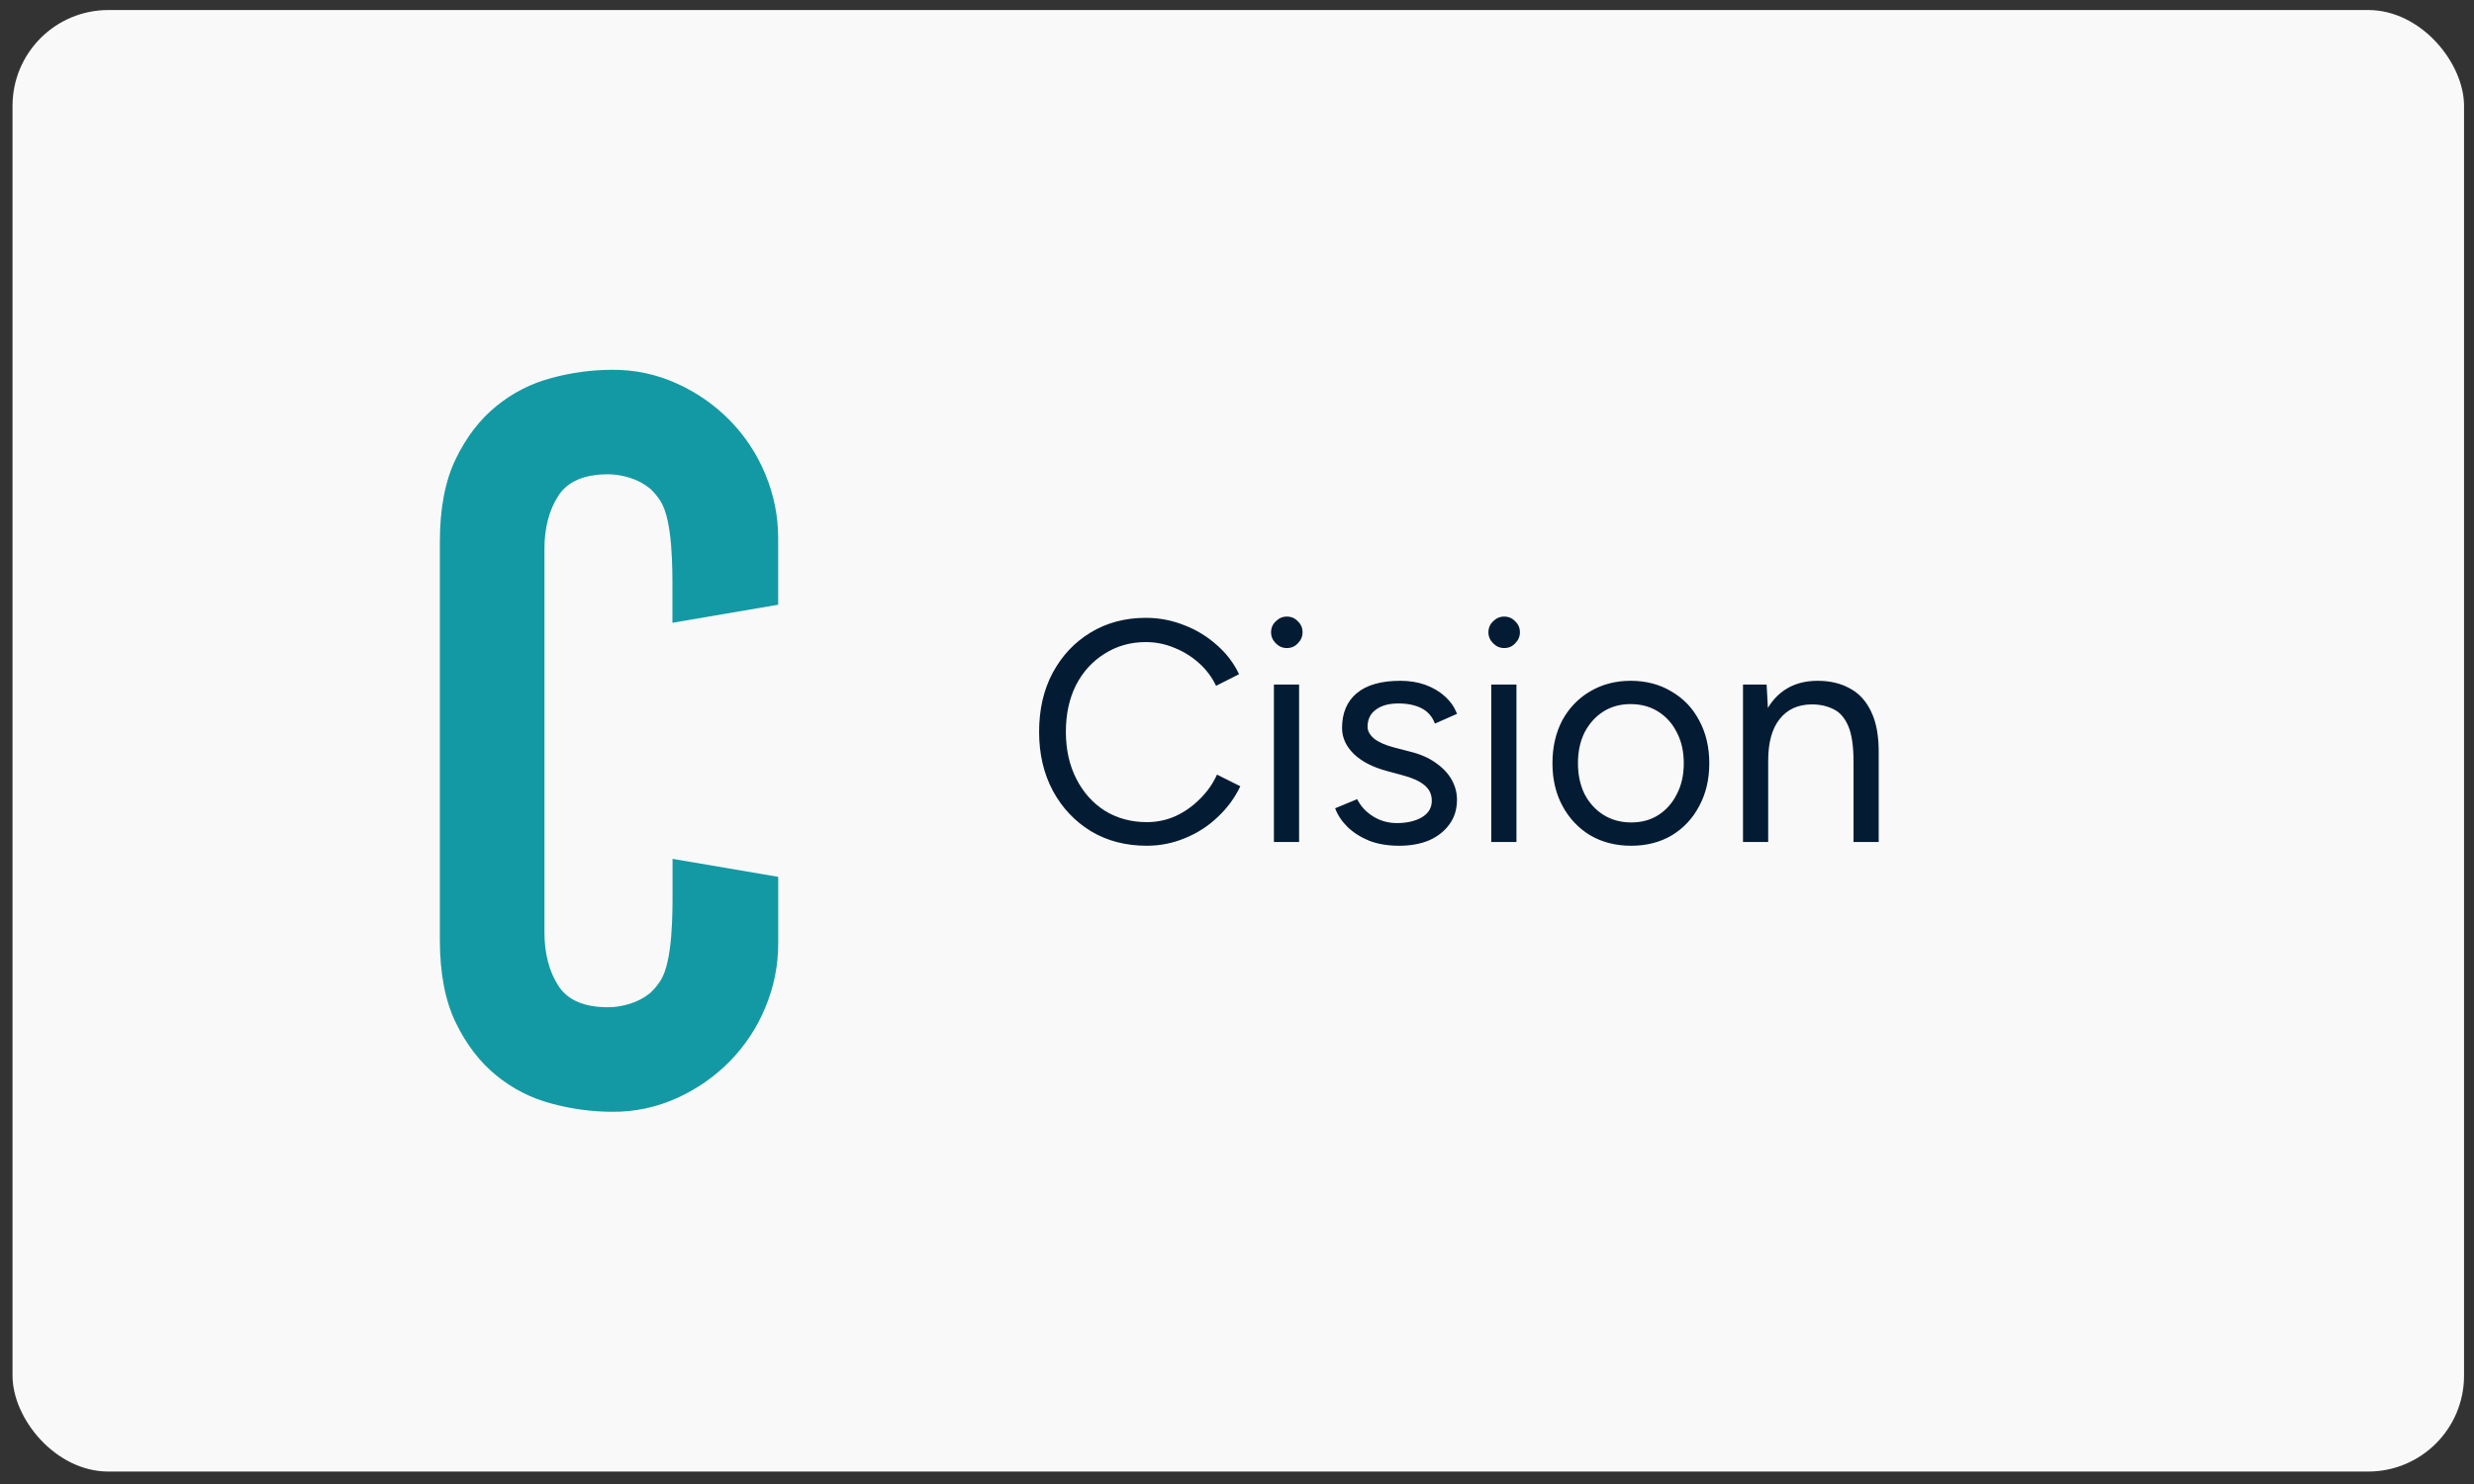
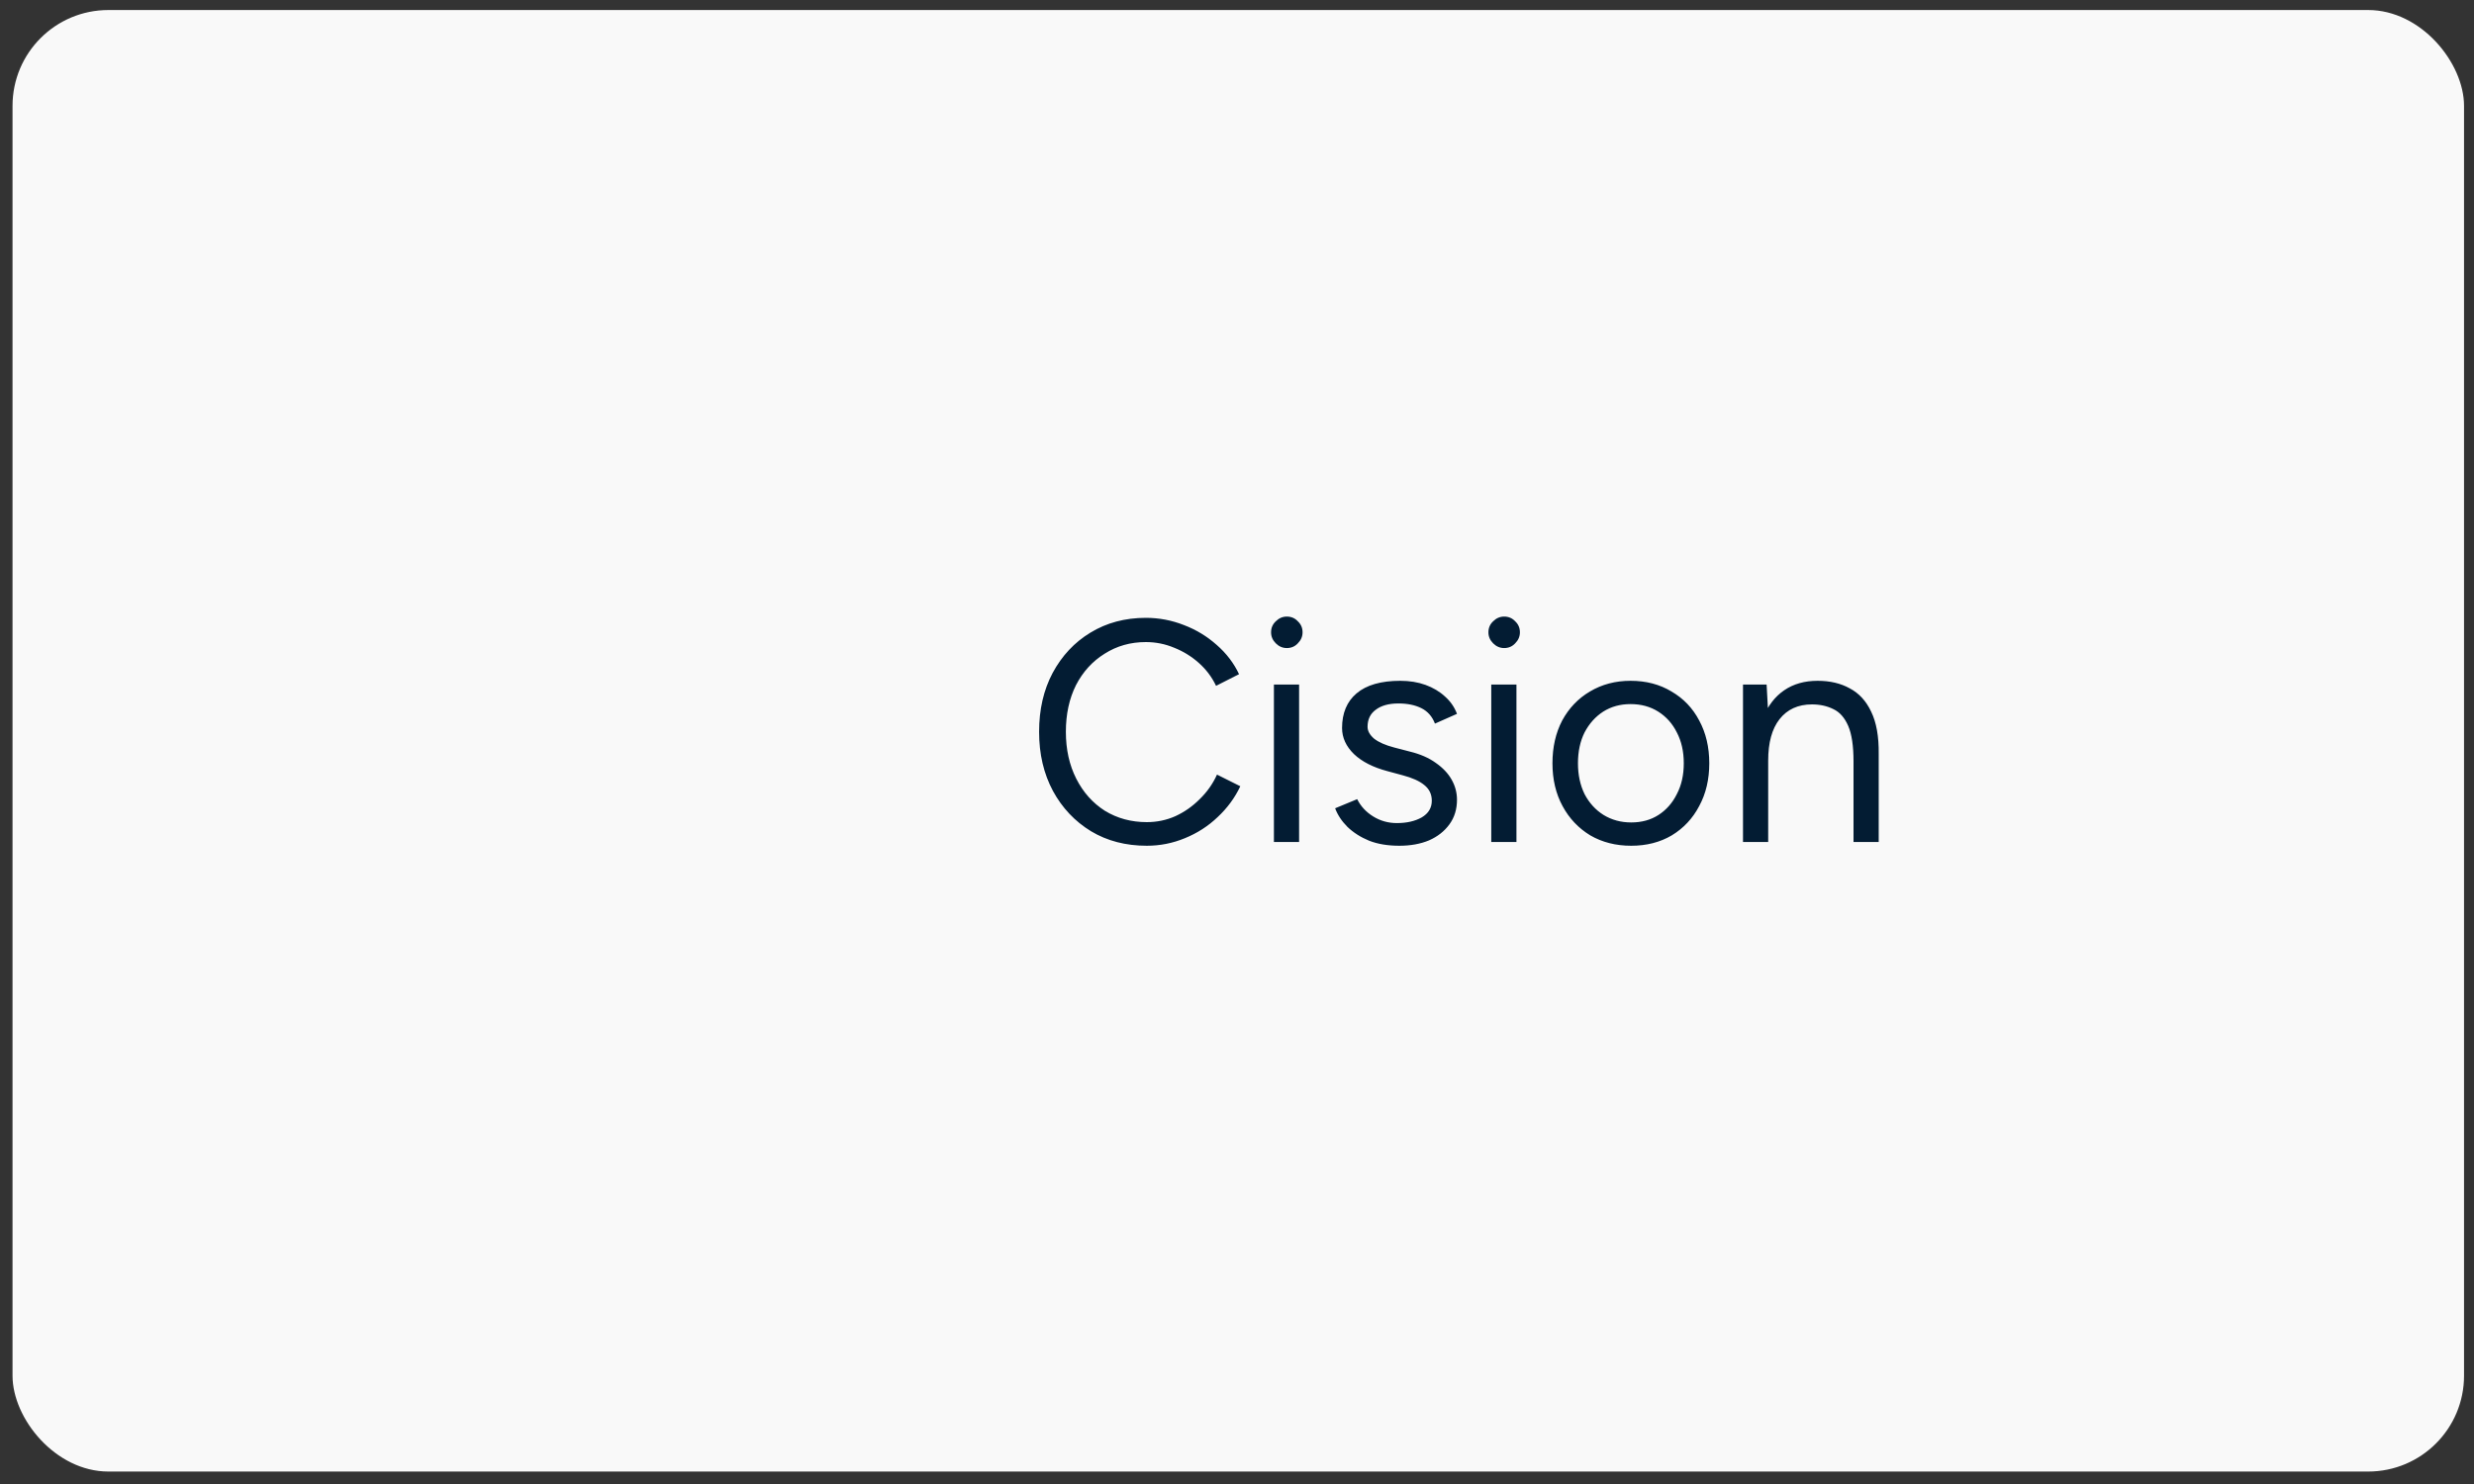
<svg xmlns="http://www.w3.org/2000/svg" width="110" height="66" viewBox="0 0 110 66" fill="none">
  <rect x="0" y="0" width="110" height="66" fill="#333333" stroke="none" />
  <rect x="0.557" y="0.446" width="109" height="65" rx="4.262" fill="#F9F9F9" />
-   <path d="M32.455 18.701C31.774 18.008 30.991 17.462 30.106 17.062C29.186 16.644 28.222 16.439 27.211 16.447C26.299 16.45 25.402 16.572 24.522 16.811C23.613 17.052 22.794 17.47 22.065 18.064C21.336 18.656 20.735 19.439 20.264 20.411C19.792 21.384 19.557 22.614 19.557 24.103V41.79C19.557 43.279 19.793 44.51 20.264 45.481C20.735 46.453 21.335 47.235 22.065 47.828C22.794 48.424 23.615 48.842 24.526 49.082C25.406 49.321 26.303 49.442 27.215 49.446C28.225 49.454 29.19 49.248 30.11 48.831C30.995 48.43 31.778 47.884 32.459 47.191C33.137 46.494 33.661 45.697 34.032 44.798C34.415 43.879 34.605 42.922 34.601 41.926V38.997L29.903 38.197V39.618C29.903 40.572 29.918 42.746 29.373 43.603C29.243 43.812 29.087 43.999 28.906 44.166C28.639 44.38 28.342 44.538 28.015 44.639C27.776 44.714 27.531 44.763 27.281 44.787C27.211 44.787 27.141 44.796 27.067 44.796H27.035C25.97 44.796 25.233 44.477 24.824 43.839C24.414 43.201 24.209 42.411 24.207 41.47V24.42C24.207 23.478 24.413 22.688 24.824 22.051C25.234 21.414 25.971 21.095 27.035 21.094H27.067C27.14 21.094 27.211 21.099 27.281 21.104C27.529 21.128 27.773 21.178 28.011 21.252C28.338 21.354 28.634 21.511 28.9 21.726C29.081 21.892 29.237 22.08 29.368 22.288C29.915 23.146 29.898 25.32 29.898 26.274V27.697L34.599 26.895V23.964C34.602 22.969 34.412 22.012 34.029 21.093C33.658 20.194 33.134 19.397 32.455 18.701Z" fill="#1399A4" />
  <path d="M50.989 37.614C50.056 37.614 49.23 37.4 48.511 36.97C47.793 36.532 47.228 35.934 46.817 35.178C46.407 34.413 46.201 33.536 46.201 32.546C46.201 31.557 46.402 30.684 46.803 29.928C47.214 29.163 47.774 28.566 48.483 28.136C49.202 27.698 50.023 27.478 50.947 27.478C51.535 27.478 52.1 27.586 52.641 27.8C53.183 28.006 53.668 28.3 54.097 28.682C54.527 29.056 54.858 29.49 55.091 29.984L54.069 30.502C53.883 30.11 53.626 29.77 53.299 29.48C52.973 29.191 52.609 28.967 52.207 28.808C51.806 28.64 51.386 28.556 50.947 28.556C50.266 28.556 49.655 28.729 49.113 29.074C48.572 29.41 48.147 29.877 47.839 30.474C47.541 31.072 47.391 31.762 47.391 32.546C47.391 33.33 47.545 34.026 47.853 34.632C48.161 35.239 48.586 35.715 49.127 36.06C49.678 36.396 50.299 36.564 50.989 36.564C51.437 36.564 51.862 36.476 52.263 36.298C52.665 36.112 53.024 35.86 53.341 35.542C53.668 35.225 53.925 34.861 54.111 34.45L55.147 34.968C54.905 35.482 54.569 35.939 54.139 36.34C53.719 36.742 53.234 37.054 52.683 37.278C52.142 37.502 51.577 37.614 50.989 37.614ZM56.641 37.446V30.446H57.761V37.446H56.641ZM57.215 28.822C57.029 28.822 56.865 28.752 56.725 28.612C56.585 28.472 56.515 28.309 56.515 28.122C56.515 27.926 56.585 27.763 56.725 27.632C56.865 27.492 57.029 27.422 57.215 27.422C57.411 27.422 57.575 27.492 57.705 27.632C57.845 27.763 57.915 27.926 57.915 28.122C57.915 28.309 57.845 28.472 57.705 28.612C57.575 28.752 57.411 28.822 57.215 28.822ZM62.219 37.614C61.706 37.614 61.258 37.54 60.875 37.39C60.492 37.232 60.17 37.026 59.909 36.774C59.657 36.522 59.475 36.247 59.363 35.948L60.343 35.542C60.502 35.86 60.74 36.116 61.057 36.312C61.374 36.508 61.724 36.606 62.107 36.606C62.546 36.606 62.914 36.522 63.213 36.354C63.512 36.177 63.661 35.93 63.661 35.612C63.661 35.323 63.549 35.09 63.325 34.912C63.111 34.735 62.788 34.59 62.359 34.478L61.687 34.296C61.053 34.128 60.558 33.876 60.203 33.54C59.849 33.195 59.671 32.808 59.671 32.378C59.671 31.716 59.886 31.202 60.315 30.838C60.754 30.465 61.403 30.278 62.261 30.278C62.672 30.278 63.045 30.339 63.381 30.46C63.717 30.582 64.007 30.754 64.249 30.978C64.492 31.193 64.669 31.45 64.781 31.748L63.801 32.182C63.68 31.865 63.479 31.636 63.199 31.496C62.919 31.356 62.578 31.286 62.177 31.286C61.748 31.286 61.412 31.38 61.169 31.566C60.926 31.744 60.805 31.996 60.805 32.322C60.805 32.509 60.903 32.686 61.099 32.854C61.304 33.013 61.603 33.144 61.995 33.246L62.695 33.428C63.153 33.54 63.535 33.708 63.843 33.932C64.151 34.147 64.385 34.394 64.543 34.674C64.702 34.954 64.781 35.253 64.781 35.57C64.781 35.99 64.669 36.354 64.445 36.662C64.221 36.97 63.918 37.208 63.535 37.376C63.153 37.535 62.714 37.614 62.219 37.614ZM66.305 37.446V30.446H67.425V37.446H66.305ZM66.879 28.822C66.692 28.822 66.529 28.752 66.389 28.612C66.249 28.472 66.179 28.309 66.179 28.122C66.179 27.926 66.249 27.763 66.389 27.632C66.529 27.492 66.692 27.422 66.879 27.422C67.075 27.422 67.238 27.492 67.369 27.632C67.509 27.763 67.579 27.926 67.579 28.122C67.579 28.309 67.509 28.472 67.369 28.612C67.238 28.752 67.075 28.822 66.879 28.822ZM72.526 37.614C71.845 37.614 71.239 37.46 70.707 37.152C70.184 36.835 69.773 36.401 69.475 35.85C69.176 35.3 69.026 34.665 69.026 33.946C69.026 33.228 69.171 32.593 69.46 32.042C69.759 31.492 70.17 31.062 70.692 30.754C71.225 30.437 71.826 30.278 72.499 30.278C73.189 30.278 73.796 30.437 74.319 30.754C74.85 31.062 75.261 31.492 75.55 32.042C75.849 32.593 75.999 33.228 75.999 33.946C75.999 34.665 75.849 35.3 75.55 35.85C75.261 36.401 74.855 36.835 74.332 37.152C73.81 37.46 73.208 37.614 72.526 37.614ZM72.526 36.578C72.993 36.578 73.399 36.466 73.745 36.242C74.09 36.018 74.361 35.71 74.556 35.318C74.762 34.926 74.865 34.469 74.865 33.946C74.865 33.424 74.762 32.966 74.556 32.574C74.361 32.182 74.085 31.874 73.731 31.65C73.376 31.426 72.965 31.314 72.499 31.314C72.041 31.314 71.635 31.426 71.281 31.65C70.935 31.874 70.66 32.182 70.454 32.574C70.258 32.966 70.16 33.424 70.16 33.946C70.16 34.46 70.258 34.917 70.454 35.318C70.66 35.71 70.94 36.018 71.294 36.242C71.659 36.466 72.069 36.578 72.526 36.578ZM77.498 37.446V30.446H78.548L78.618 31.734V37.446H77.498ZM82.412 37.446V33.862H83.532V37.446H82.412ZM82.412 33.862C82.412 33.172 82.332 32.644 82.174 32.28C82.015 31.916 81.796 31.669 81.516 31.538C81.236 31.398 80.918 31.328 80.564 31.328C79.948 31.328 79.467 31.548 79.122 31.986C78.786 32.416 78.618 33.027 78.618 33.82H78.072C78.072 33.083 78.179 32.448 78.394 31.916C78.608 31.384 78.921 30.978 79.332 30.698C79.742 30.418 80.237 30.278 80.816 30.278C81.366 30.278 81.842 30.39 82.244 30.614C82.654 30.829 82.972 31.174 83.196 31.65C83.429 32.126 83.541 32.752 83.532 33.526V33.862H82.412Z" fill="#031C33" />
</svg>